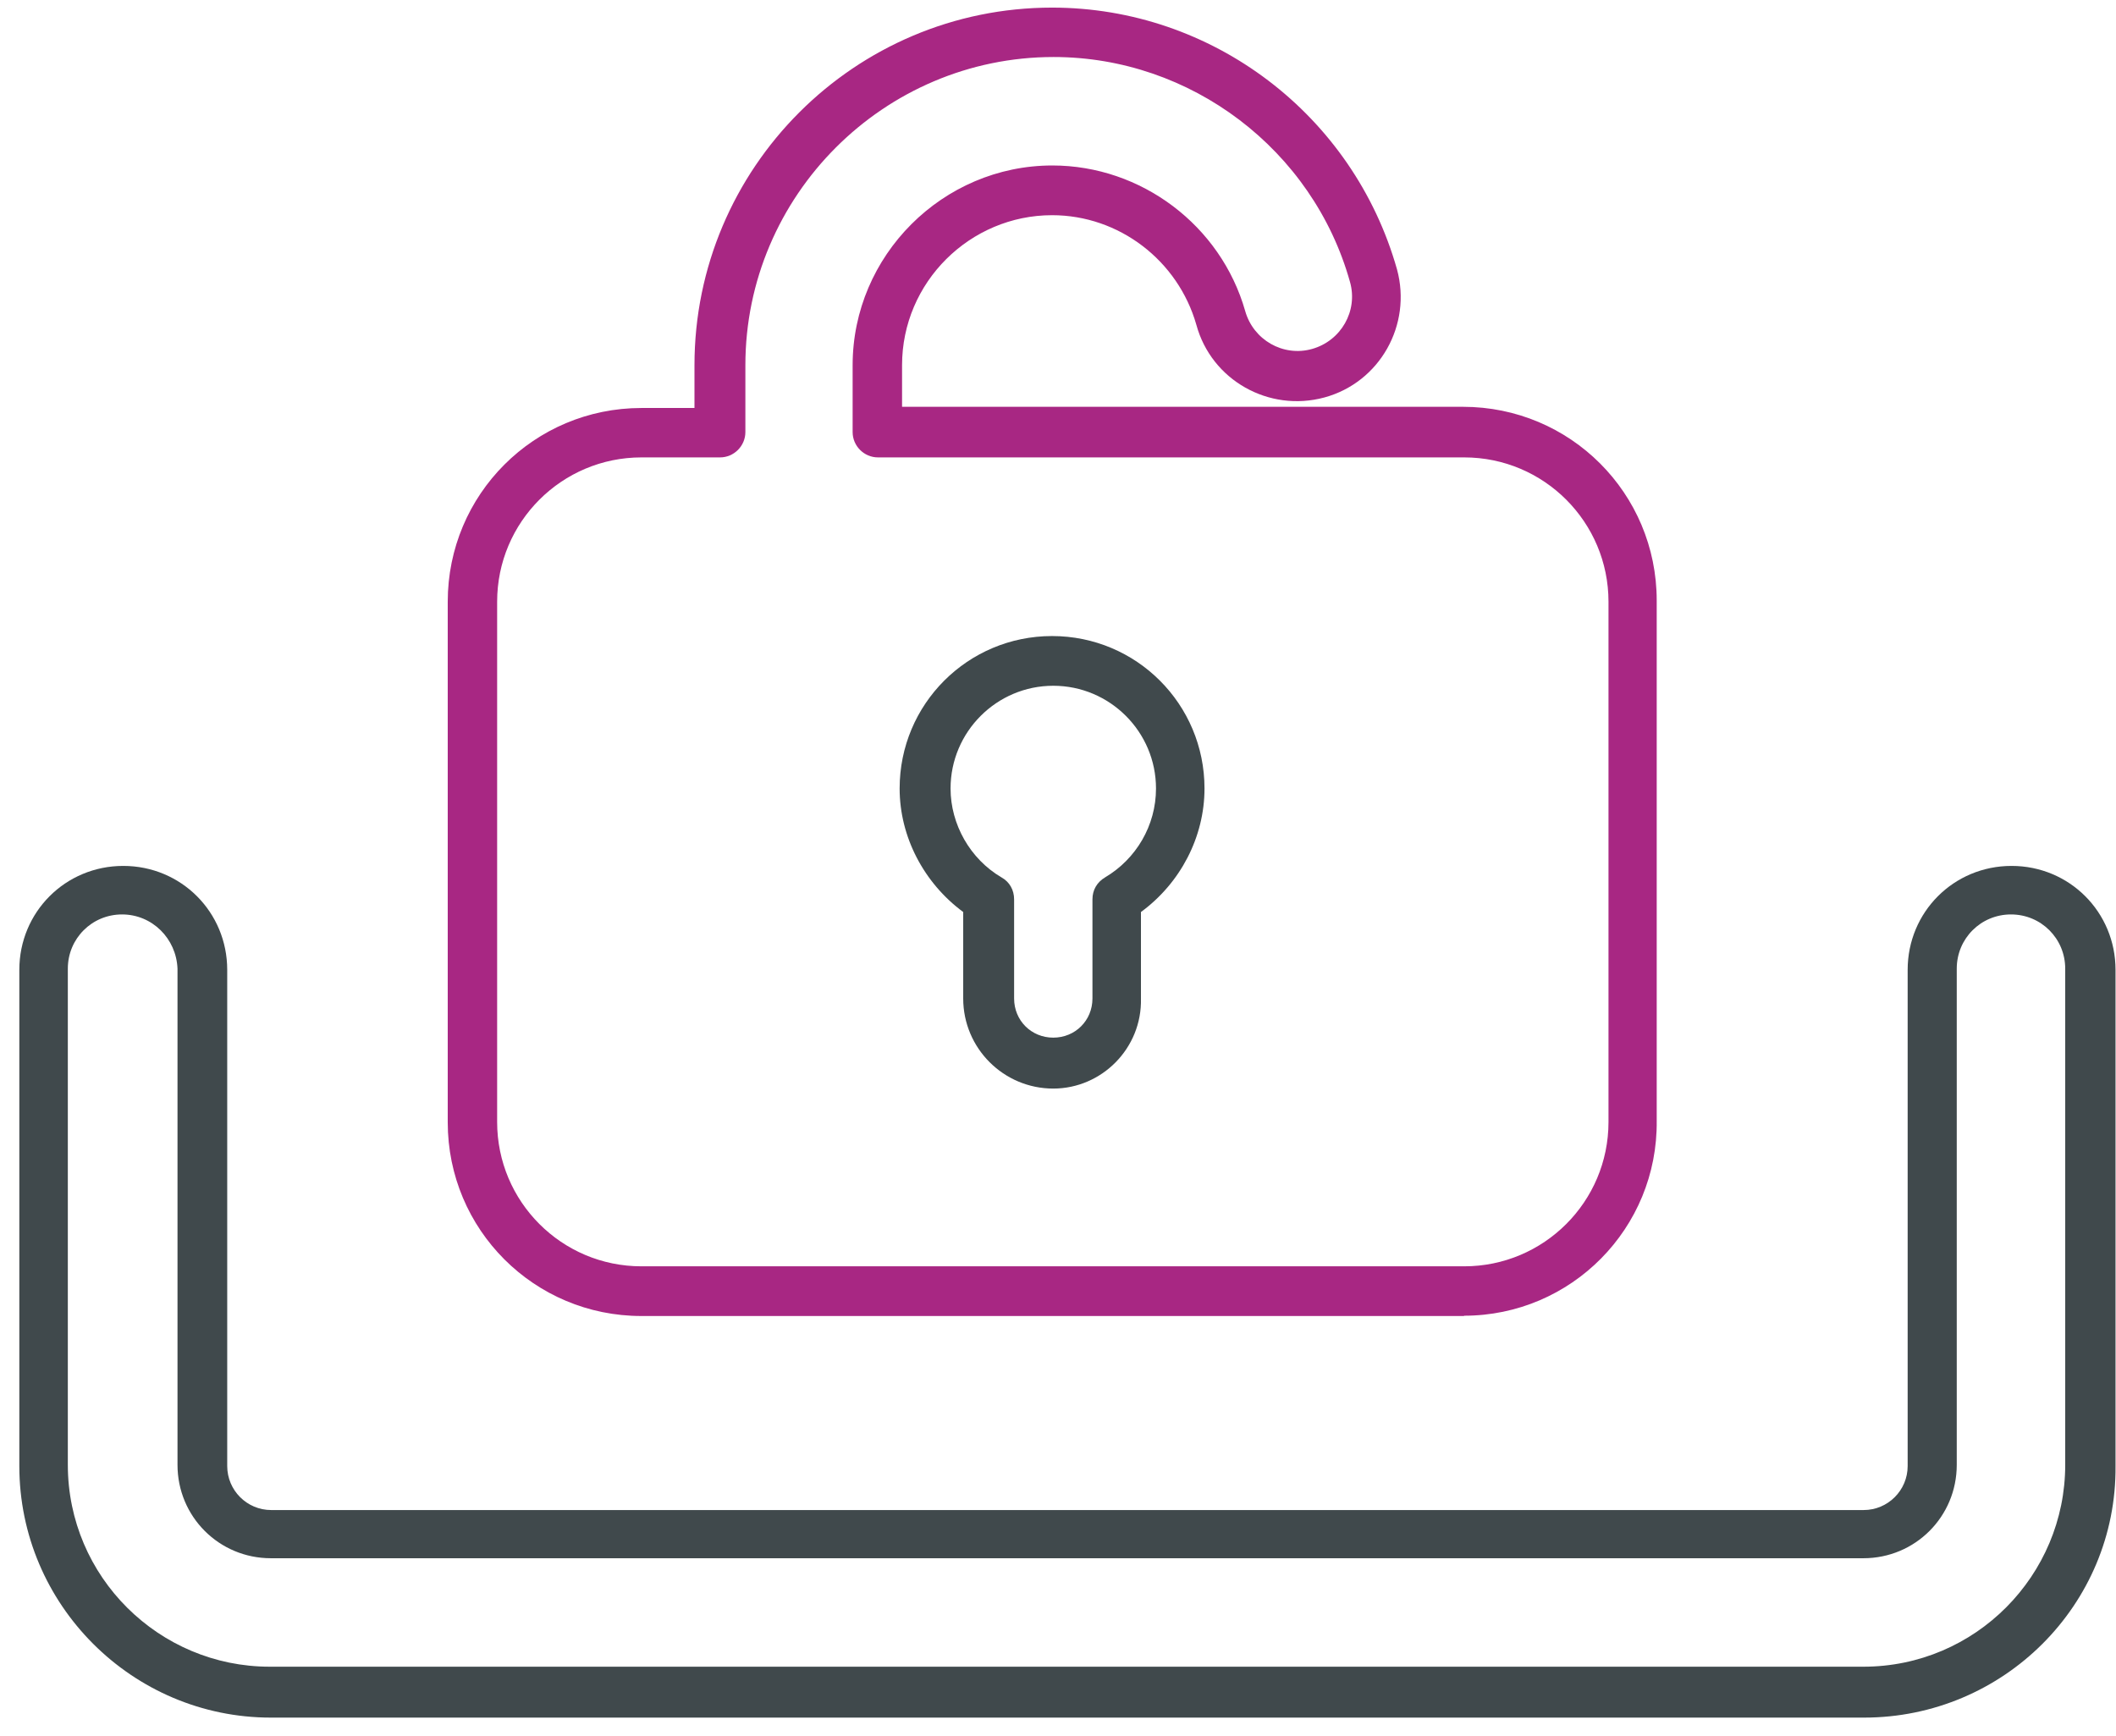
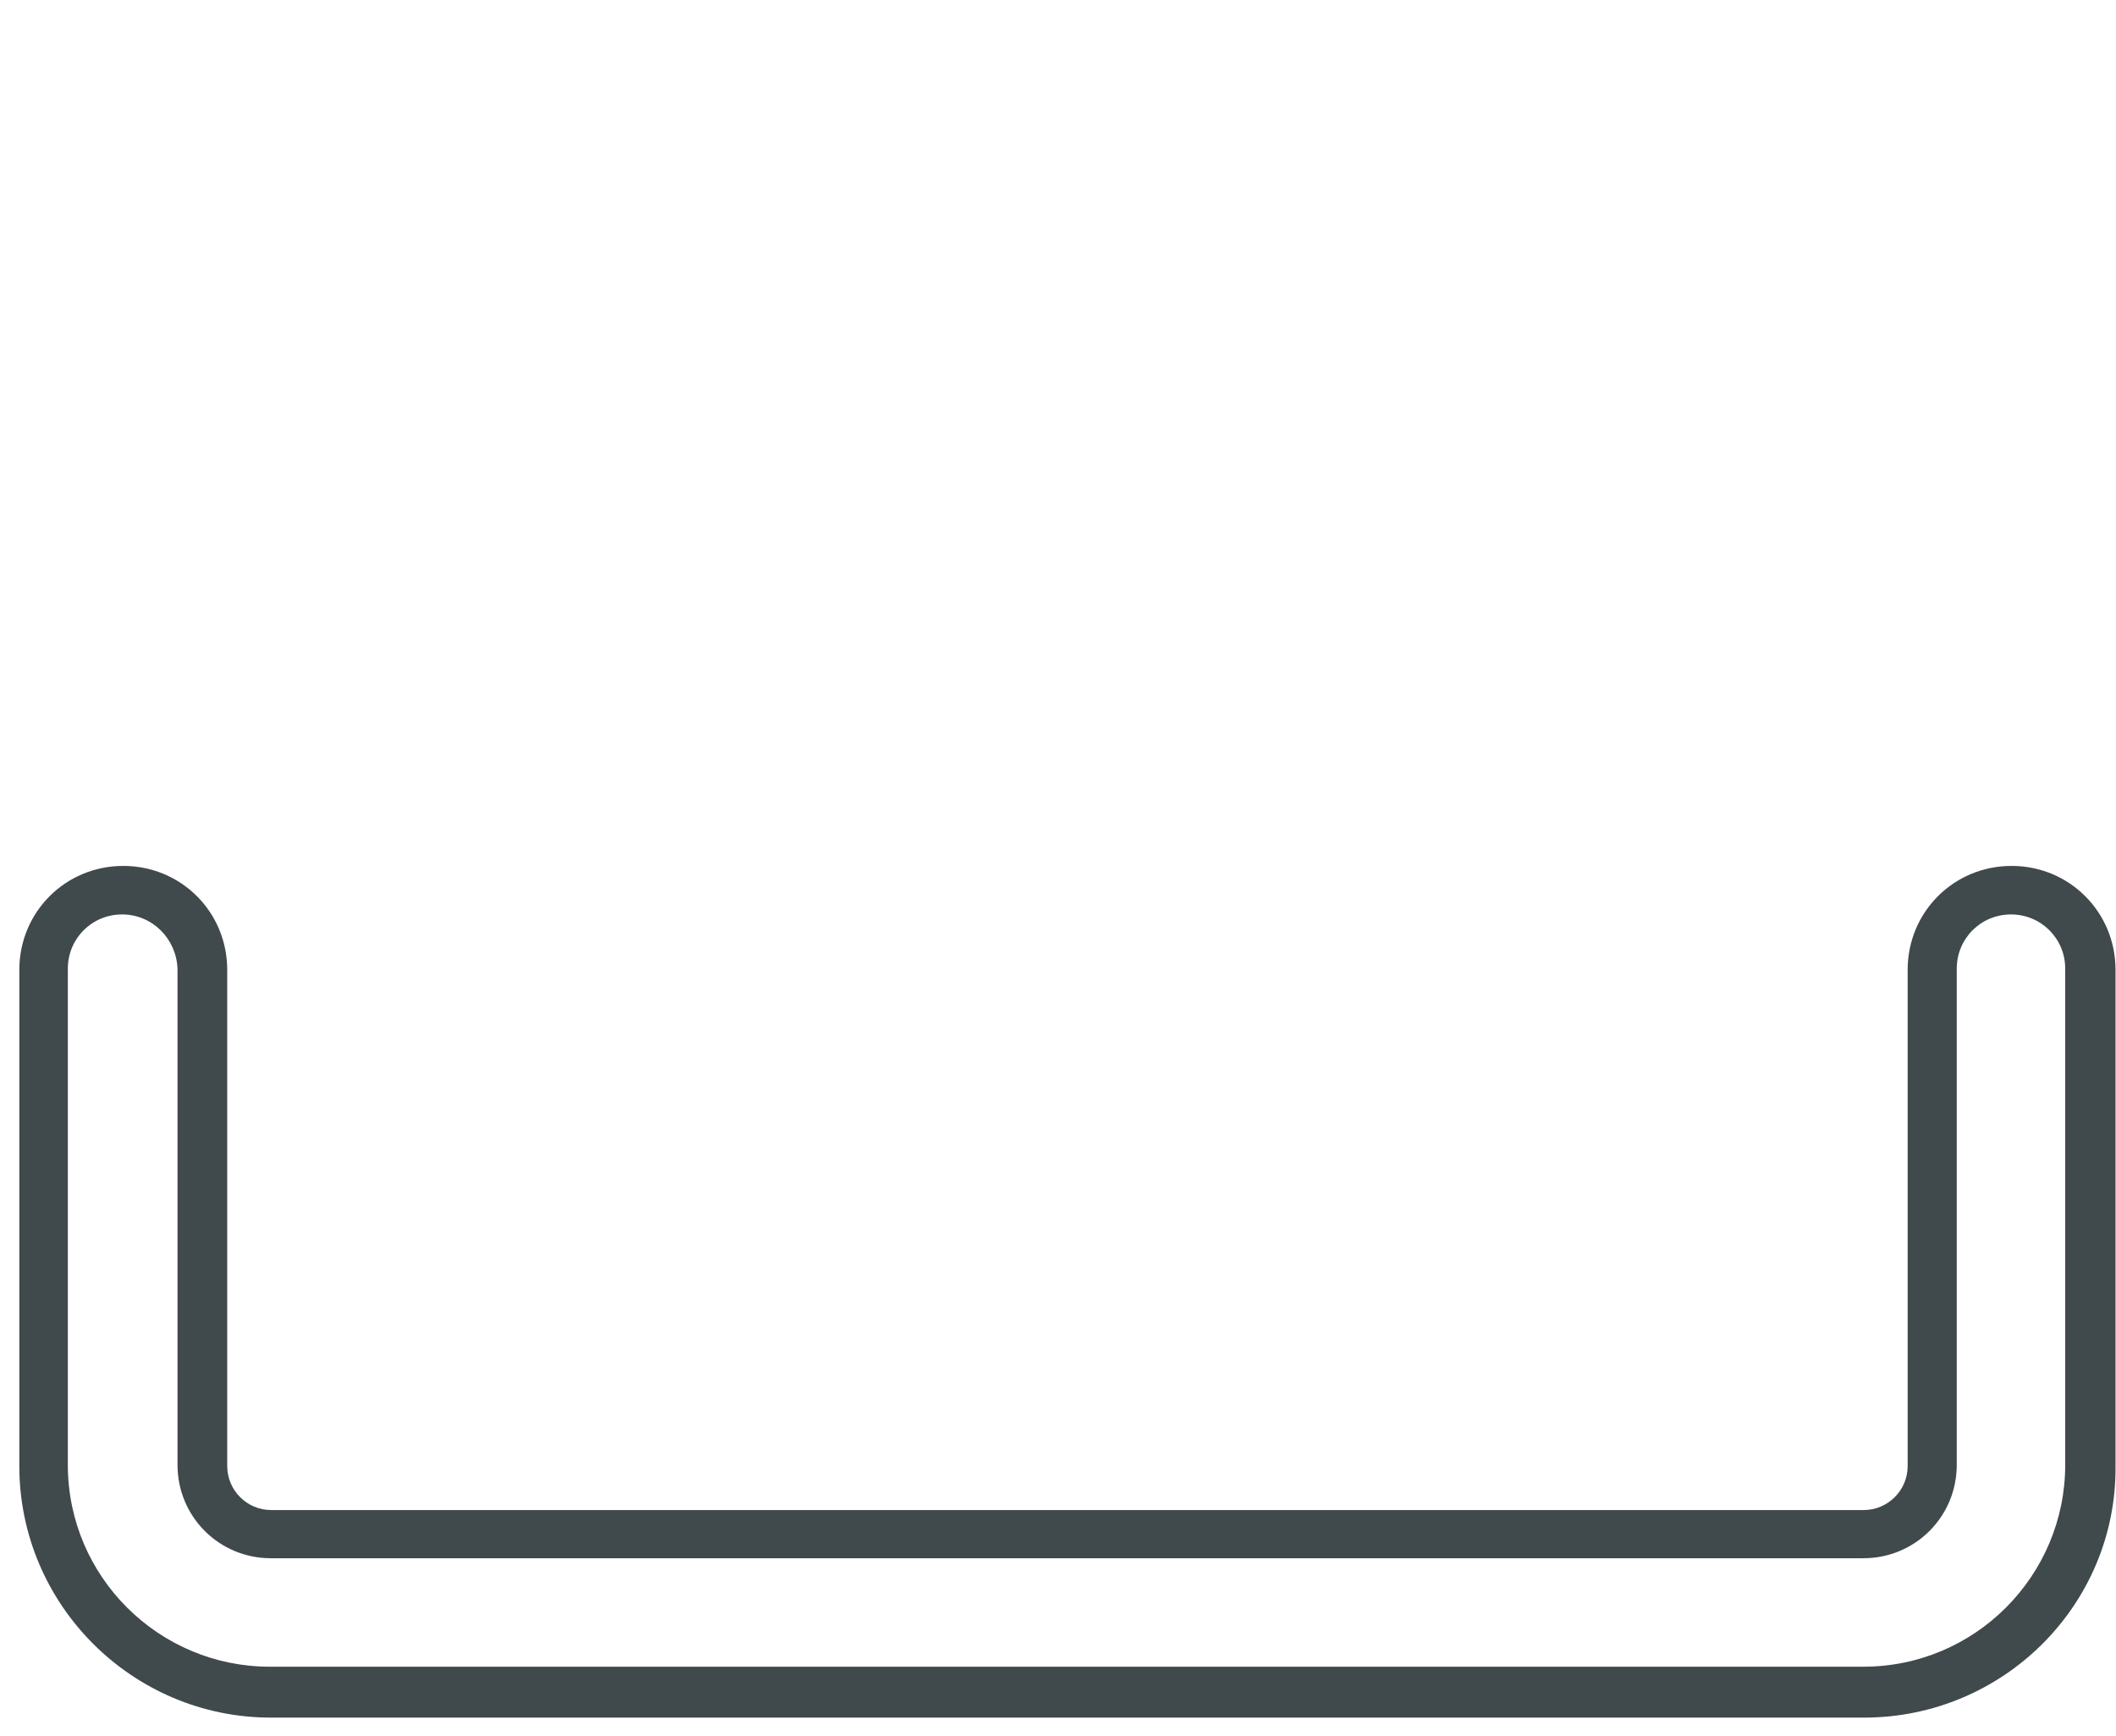
<svg xmlns="http://www.w3.org/2000/svg" width="89" height="73" viewBox="0 0 89 73" fill="none">
-   <path d="M26.98 19.238C23.635 19.238 20.91 21.95 20.91 25.308V47.191C20.91 50.536 23.622 53.261 26.98 53.261H61.585C64.93 53.261 67.654 50.549 67.654 47.191V25.308C67.654 21.963 64.943 19.238 61.585 19.238H36.927C36.344 19.238 35.862 18.757 35.862 18.174V15.361C35.862 10.748 39.651 6.96 44.263 6.96C48.002 6.96 51.347 9.481 52.373 13.08C52.715 14.296 53.97 15.019 55.186 14.677C56.403 14.335 57.125 13.08 56.783 11.864C55.224 6.288 50.08 2.398 44.314 2.398C37.18 2.398 31.351 8.227 31.351 15.361V18.174C31.351 18.757 30.87 19.238 30.287 19.238H26.992H26.98ZM61.585 55.351H26.98C22.469 55.351 18.832 51.715 18.832 47.204V25.308C18.832 20.797 22.469 17.16 26.98 17.16H29.21V15.361C29.21 7.061 35.951 0.32 44.251 0.32C50.992 0.32 56.922 4.831 58.759 11.331C59.393 13.663 58.037 16.083 55.706 16.717C53.374 17.35 50.954 15.994 50.32 13.663C49.547 10.951 47.064 9.051 44.251 9.051C40.804 9.051 37.941 11.864 37.941 15.361V17.11H61.534C66.045 17.11 69.682 20.746 69.682 25.257V47.14C69.733 51.651 66.096 55.339 61.572 55.339L61.585 55.351Z" fill="#A82783" />
  <path d="M5.134 38.461C3.867 38.461 2.853 39.474 2.853 40.741V61.611C2.853 66.325 6.693 70.101 11.343 70.101H78.374C83.088 70.101 86.864 66.261 86.864 61.611V40.741C86.864 39.474 85.85 38.461 84.583 38.461C83.316 38.461 82.302 39.474 82.302 40.741V61.611C82.302 63.79 80.554 65.539 78.374 65.539H11.394C9.214 65.539 7.466 63.79 7.466 61.611V40.741C7.415 39.474 6.401 38.461 5.134 38.461ZM78.374 72.242H11.394C5.565 72.242 0.813 67.49 0.813 61.662V40.792C0.813 38.359 2.752 36.42 5.185 36.42C7.618 36.42 9.557 38.359 9.557 40.792V61.662C9.557 62.675 10.38 63.512 11.407 63.512H78.387C79.401 63.512 80.237 62.688 80.237 61.662V40.792C80.237 38.359 82.175 36.42 84.608 36.42C87.041 36.42 88.98 38.359 88.98 40.792V61.662C89.031 67.49 84.266 72.242 78.4 72.242H78.374Z" fill="#40494C" />
-   <path d="M44.301 28.843C41.919 28.843 39.981 30.782 39.981 33.164C39.981 34.672 40.804 36.129 42.122 36.902C42.464 37.092 42.654 37.434 42.654 37.827V41.996C42.654 42.921 43.376 43.643 44.301 43.643C45.226 43.643 45.949 42.921 45.949 41.996V37.827C45.949 37.434 46.139 37.105 46.481 36.902C47.786 36.129 48.622 34.722 48.622 33.164C48.622 30.782 46.684 28.843 44.301 28.843ZM44.301 45.785C42.211 45.785 40.513 44.087 40.513 41.996V38.359C38.865 37.143 37.839 35.204 37.839 33.164C37.839 29.616 40.703 26.752 44.251 26.752C47.799 26.752 50.662 29.616 50.662 33.164C50.662 35.204 49.649 37.143 47.989 38.359V41.996C48.039 44.087 46.342 45.785 44.301 45.785Z" fill="#40494C" />
</svg>